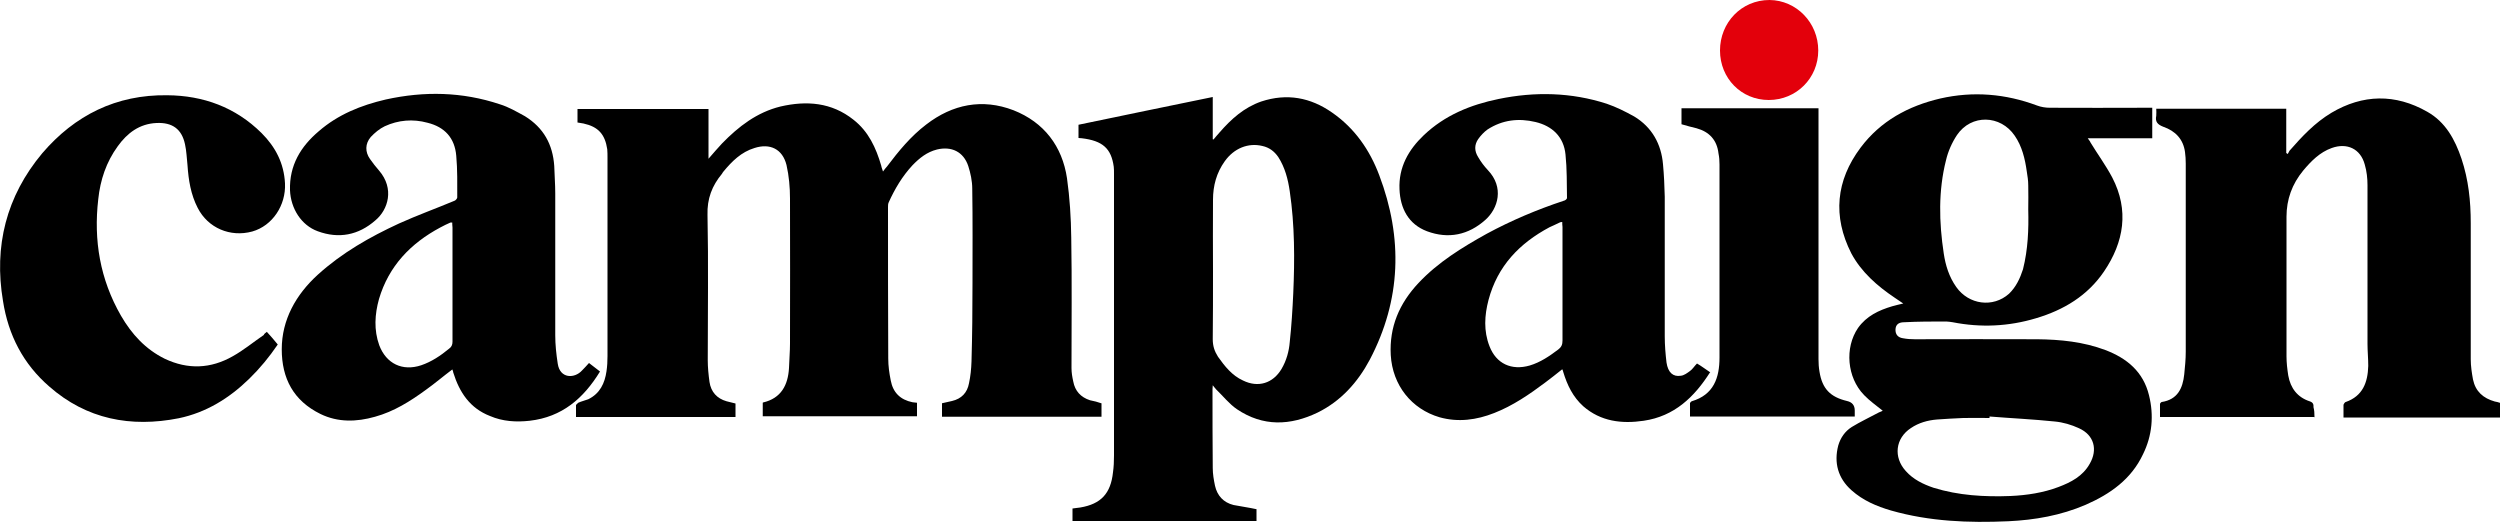
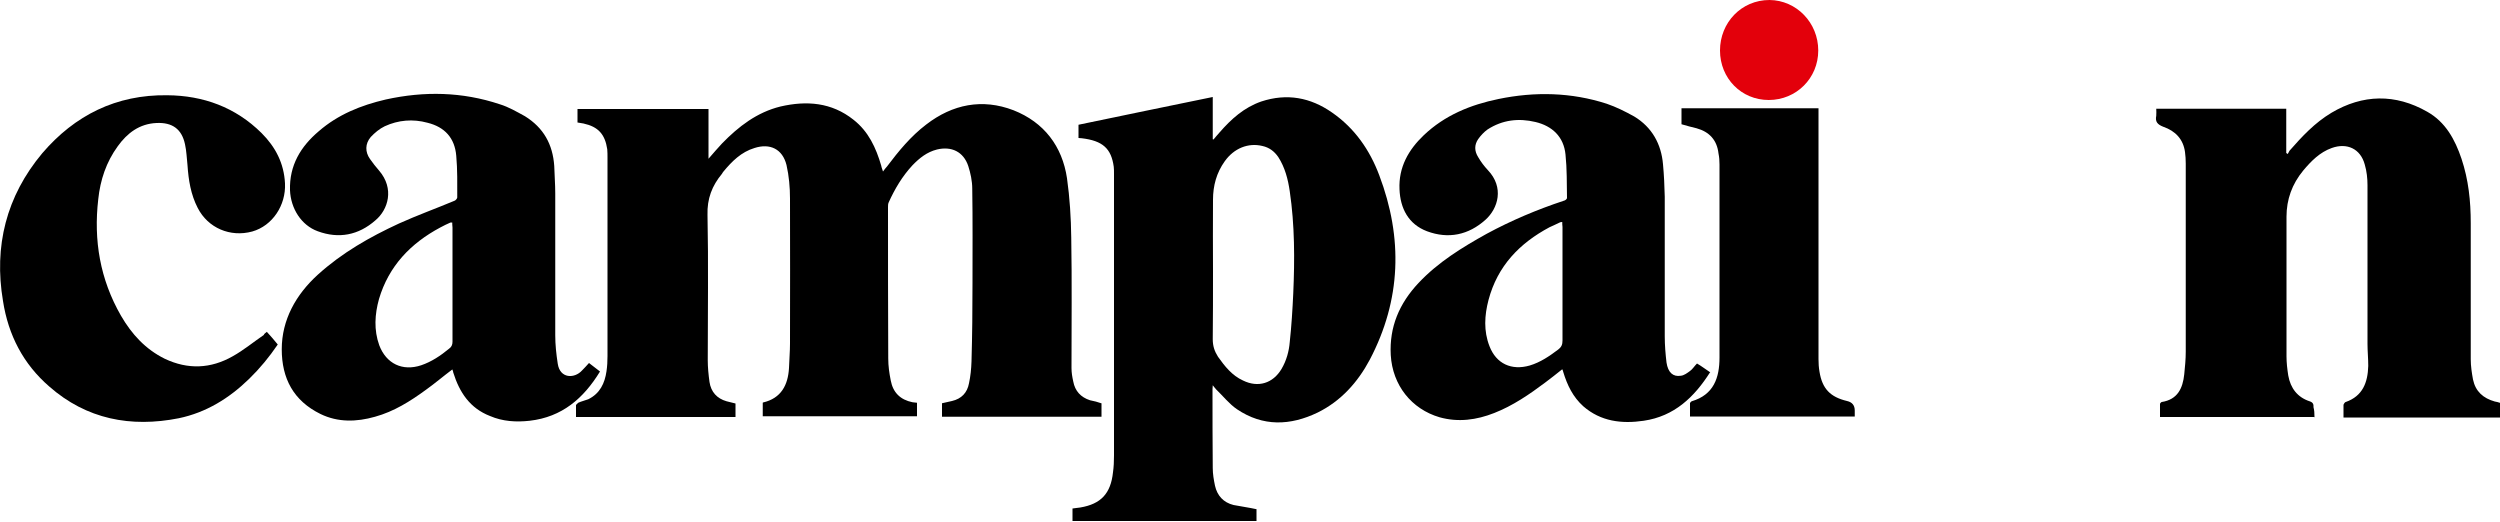
<svg xmlns="http://www.w3.org/2000/svg" id="Layer_1" width="100" height="20.87" viewBox="0 0 100 20.87">
  <defs>
    <style>.cls-1{fill:#e3000b;}</style>
  </defs>
  <path d="m44.06,16.13v.54h-6.38v-.54c.13-.03.26-.06.4-.09.38-.09.61-.33.68-.71.06-.28.09-.57.1-.87.03-1.05.04-2.11.04-3.16,0-1.25.01-2.49-.01-3.75,0-.31-.07-.63-.16-.91-.19-.57-.67-.8-1.25-.66-.4.1-.7.34-.98.63-.41.44-.71.95-.95,1.48-.03.06-.03.13-.03.2,0,2.02,0,4.03.01,6.05,0,.3.04.58.1.88.09.48.38.77.87.87.03,0,.06.01.09.01s.06.01.09.01v.54h-6.17v-.54s.01-.01.01-.01c.73-.17,1-.7,1.04-1.38.01-.33.04-.66.04-.98,0-1.94.01-3.86,0-5.8,0-.44-.04-.9-.14-1.34-.16-.64-.66-.88-1.28-.68-.53.16-.9.53-1.24.94-.03.03-.04.06-.06.09-.4.48-.6,1-.58,1.65.04,1.94.01,3.87.01,5.81,0,.28.03.58.07.87.06.4.3.66.68.77.11.03.23.06.36.09v.54h-6.38v-.48s.06-.07.09-.09c.13-.06.27-.09.4-.14.47-.23.66-.64.73-1.12.03-.2.04-.41.04-.61v-7.93c0-.11,0-.23-.01-.34-.09-.6-.36-.9-.95-1.03-.07-.01-.16-.03-.24-.04v-.54h5.24v1.99c.2-.23.37-.43.54-.61.66-.68,1.4-1.25,2.34-1.48,1.04-.24,2.04-.17,2.92.53.6.47.9,1.12,1.11,1.84.01.07.04.13.07.23.06-.09.11-.14.16-.2.46-.61.95-1.21,1.57-1.68,1.05-.81,2.24-1.05,3.49-.57,1.22.48,1.95,1.44,2.14,2.72.11.78.16,1.58.17,2.38.03,1.74.01,3.47.01,5.21,0,.19.03.36.07.54.07.38.3.63.67.75.16.03.31.07.48.13Z" />
-   <path d="m86.09,4.31v1.22h-2.58c.04.07.09.11.11.17.28.46.61.91.87,1.4.68,1.31.47,2.58-.33,3.76-.66.97-1.61,1.54-2.72,1.87-1.1.33-2.21.38-3.33.16-.09-.01-.17-.03-.26-.03-.57,0-1.12,0-1.69.03-.23,0-.33.11-.34.28-.01.2.09.33.3.36.16.03.31.04.47.04,1.64,0,3.28-.01,4.9,0,.93.01,1.84.1,2.72.43.87.33,1.52.87,1.75,1.81.2.81.13,1.61-.24,2.36-.47,1-1.31,1.59-2.29,2.02-1,.43-2.04.61-3.1.66-1.58.07-3.15.01-4.69-.43-.58-.17-1.12-.4-1.58-.81-.54-.48-.71-1.1-.53-1.79.09-.31.27-.57.54-.74.34-.21.71-.38,1.08-.58.06-.03.13-.06.16-.07-.26-.21-.53-.4-.75-.63-.68-.7-.78-1.89-.24-2.68.34-.48.83-.71,1.37-.87.14-.04.27-.07.44-.11-.13-.09-.24-.16-.34-.23-.7-.47-1.34-1.03-1.74-1.78-.75-1.48-.61-2.91.37-4.22.8-1.07,1.91-1.67,3.19-1.97,1.32-.3,2.61-.19,3.87.28.16.06.34.09.51.09,1.28.01,2.55,0,3.83,0,.13,0,.19,0,.27,0Zm-4.96,4.06c0-.31.01-.64,0-.95,0-.2-.03-.38-.06-.57-.07-.5-.19-1-.48-1.42-.57-.84-1.74-.87-2.31-.03-.2.3-.36.66-.44,1.01-.31,1.22-.28,2.48-.09,3.73.07.47.21.93.5,1.34.5.71,1.47.84,2.11.27.28-.27.44-.61.56-.98.2-.8.23-1.59.21-2.39Zm-1.55,8.29v.06c-.36,0-.71-.01-1.05,0-.36.01-.7.04-1.05.06-.37.03-.73.13-1.04.34-.63.41-.71,1.17-.21,1.72.3.34.7.53,1.11.67,1,.31,2.04.37,3.08.33.66-.03,1.31-.13,1.92-.36.5-.19.97-.43,1.25-.93.33-.57.17-1.15-.43-1.42-.3-.14-.64-.24-.97-.27-.87-.09-1.74-.13-2.61-.2Z" />
  <path d="m50.26,20.36v.48h-7.36v-.5c.1-.01.2-.03.31-.04.83-.14,1.22-.56,1.31-1.41.03-.21.04-.44.04-.67V6.95c0-.1,0-.2-.01-.28-.1-.73-.44-1.04-1.28-1.14-.04,0-.09-.01-.13-.01v-.53c1.78-.37,3.56-.74,5.37-1.11v1.69s.03.01.03.01c.09-.1.16-.2.24-.28.47-.54.98-1,1.67-1.24,1.03-.34,1.97-.16,2.83.44.91.63,1.51,1.5,1.89,2.51.95,2.51.88,4.98-.38,7.38-.48.9-1.15,1.65-2.08,2.11-1.1.53-2.19.57-3.23-.13-.31-.21-.56-.53-.84-.8-.04-.04-.07-.09-.13-.16,0,.07-.01.11-.01.16,0,1.05,0,2.09.01,3.15,0,.24.04.47.09.71.09.4.34.67.74.77.31.06.61.1.93.17Zm-1.74-9.48h0c0,.9,0,1.79-.01,2.69,0,.27.07.48.21.7.27.38.56.75,1,.95.61.3,1.2.11,1.54-.46.2-.34.3-.71.33-1.08.07-.64.11-1.3.14-1.94.06-1.37.06-2.73-.14-4.09-.07-.48-.19-.95-.46-1.37-.16-.23-.36-.38-.63-.44-.57-.14-1.14.09-1.51.61-.33.46-.47.98-.47,1.54-.01.95,0,1.91,0,2.88Z" />
  <path d="m92.55,16.68h-6.15v-.53s.04-.07.07-.07c.63-.1.84-.54.9-1.11.03-.3.06-.6.06-.9v-7.53c0-.16-.01-.31-.03-.46-.07-.51-.38-.84-.87-1.01-.23-.09-.33-.2-.28-.44.01-.09,0-.19,0-.28h5.2v1.77s.04.03.06.04c.03-.04.04-.09.07-.13.5-.57,1.01-1.12,1.68-1.52,1.25-.74,2.55-.77,3.83-.04.73.41,1.11,1.11,1.37,1.88.28.84.37,1.69.37,2.58v5.44c0,.27.04.54.09.81.1.48.41.75.87.88.07.01.14.03.23.06v.58h-6.28v-.51s.04-.1.09-.11c.68-.24.88-.78.9-1.44,0-.3-.03-.6-.03-.88v-6.35c0-.27-.03-.56-.11-.83-.17-.63-.71-.88-1.32-.66-.48.17-.83.53-1.14.9q-.67.81-.67,1.85v5.58c0,.26.03.51.07.77.09.51.37.87.85,1.03.13.04.17.11.16.24.03.11.04.24.04.4Z" />
  <path d="m68.41,14.88c-.64,1.01-1.44,1.77-2.66,1.95-.88.13-1.72.03-2.42-.58-.41-.37-.64-.84-.8-1.37-.01-.03-.01-.06-.04-.11-.23.19-.46.36-.68.53-.64.48-1.3.93-2.04,1.22-.71.28-1.44.38-2.19.17-1.12-.33-1.88-1.28-1.95-2.49-.06-1.12.34-2.06,1.11-2.88.78-.83,1.74-1.42,2.73-1.97.98-.53,2.02-.97,3.08-1.32.06-.01.13-.07.13-.11-.01-.58,0-1.17-.06-1.74-.07-.71-.53-1.14-1.2-1.3-.67-.16-1.32-.09-1.92.3-.14.1-.27.24-.37.38-.16.23-.16.48,0,.73.11.19.24.36.38.51.67.7.41,1.54-.09,1.99-.68.61-1.48.78-2.34.46-.74-.28-1.07-.91-1.1-1.68-.04-.88.36-1.58.97-2.16.84-.8,1.87-1.22,2.99-1.45,1.45-.3,2.91-.27,4.33.19.38.13.74.31,1.1.51.71.43,1.08,1.1,1.15,1.91.04.43.06.87.07,1.3v5.58c0,.36.03.71.07,1.05.06.4.26.58.57.53.13-.01.26-.11.37-.19.1-.07.17-.19.28-.3.19.11.34.23.51.34Zm-5.91-6s-.06,0-.09.01c-.14.07-.28.13-.43.2-1.2.64-2.08,1.55-2.44,2.91-.16.61-.2,1.24.04,1.85.27.7.88.98,1.61.77.43-.13.78-.37,1.14-.64.13-.1.17-.2.17-.36v-4.54c-.01-.07-.01-.14-.01-.2Z" />
  <path d="m18.09,14.78c-.36.27-.7.56-1.05.81-.63.46-1.28.87-2.04,1.08-.74.21-1.48.23-2.18-.11-1.08-.53-1.55-1.42-1.55-2.59s.56-2.18,1.44-2.98c.97-.88,2.08-1.51,3.25-2.05.73-.33,1.48-.6,2.22-.91.04-.01.11-.09.11-.13,0-.56.01-1.11-.04-1.67-.06-.71-.46-1.15-1.15-1.32-.58-.16-1.17-.11-1.71.14-.21.1-.4.26-.56.43-.23.27-.23.6-.03.88.11.16.23.31.36.46.63.73.36,1.57-.14,1.99-.68.6-1.47.75-2.31.44-.66-.24-1.08-.91-1.11-1.64-.03-1,.43-1.75,1.15-2.36.77-.67,1.69-1.04,2.68-1.27,1.54-.34,3.06-.31,4.56.19.36.11.68.3,1.01.48.74.46,1.11,1.12,1.17,1.99.01.37.04.73.04,1.1v5.67c0,.38.04.75.1,1.14.09.6.67.6.97.27.09-.1.19-.19.28-.3.14.11.3.23.44.34-.66,1.08-1.52,1.82-2.81,1.97-.54.06-1.08.03-1.59-.19-.8-.31-1.22-.94-1.47-1.74,0-.01-.01-.07-.04-.13Zm0-5.88h-.07c-.14.06-.28.13-.41.2-1.18.63-2.06,1.54-2.45,2.86-.17.61-.21,1.24.01,1.85.28.74.93,1.05,1.68.8.41-.14.77-.38,1.11-.66.1-.07.14-.16.14-.28v-4.57c-.01-.09-.01-.14-.01-.2Z" />
  <path d="m10.67,13.27c.16.17.3.34.44.51-.34.5-.71.95-1.14,1.37-.8.78-1.72,1.35-2.82,1.58-1.92.38-3.69.04-5.18-1.27-1.04-.9-1.64-2.06-1.85-3.42-.37-2.19.13-4.19,1.57-5.91,1.3-1.52,2.96-2.35,5-2.32,1.44.01,2.73.48,3.77,1.51.56.56.9,1.21.94,2.02.04.87-.5,1.69-1.31,1.92-.88.24-1.77-.14-2.18-.94-.28-.54-.37-1.12-.41-1.71-.03-.28-.04-.57-.1-.84-.13-.61-.51-.88-1.14-.85-.68.03-1.17.4-1.55.93-.46.63-.7,1.35-.78,2.12-.19,1.64.07,3.2.91,4.66.43.74.98,1.34,1.75,1.72.93.44,1.84.4,2.72-.1.43-.24.83-.57,1.24-.85.01-.04.07-.09.13-.13Z" />
  <path d="m67.26,4.97v-.64h5.48v10.03c0,.17.01.34.04.51.11.68.43,1.01,1.1,1.17q.31.07.31.38v.24h-6.59v-.54s.04-.06.07-.07c.88-.26,1.11-.94,1.11-1.75v-7.72c0-.14-.01-.3-.04-.44-.06-.54-.37-.87-.88-1.01-.19-.04-.38-.1-.6-.16Z" />
-   <path class="cls-1" d="m72.73,2.02c0,1.11-.88,1.98-1.98,1.98s-1.95-.87-1.95-1.98.85-2.02,1.98-2.02c1.08.01,1.95.91,1.95,2.02Z" />
+   <path class="cls-1" d="m72.73,2.02c0,1.11-.88,1.98-1.98,1.98s-1.95-.87-1.95-1.98.85-2.02,1.98-2.02c1.08.01,1.95.91,1.95,2.02" />
</svg>